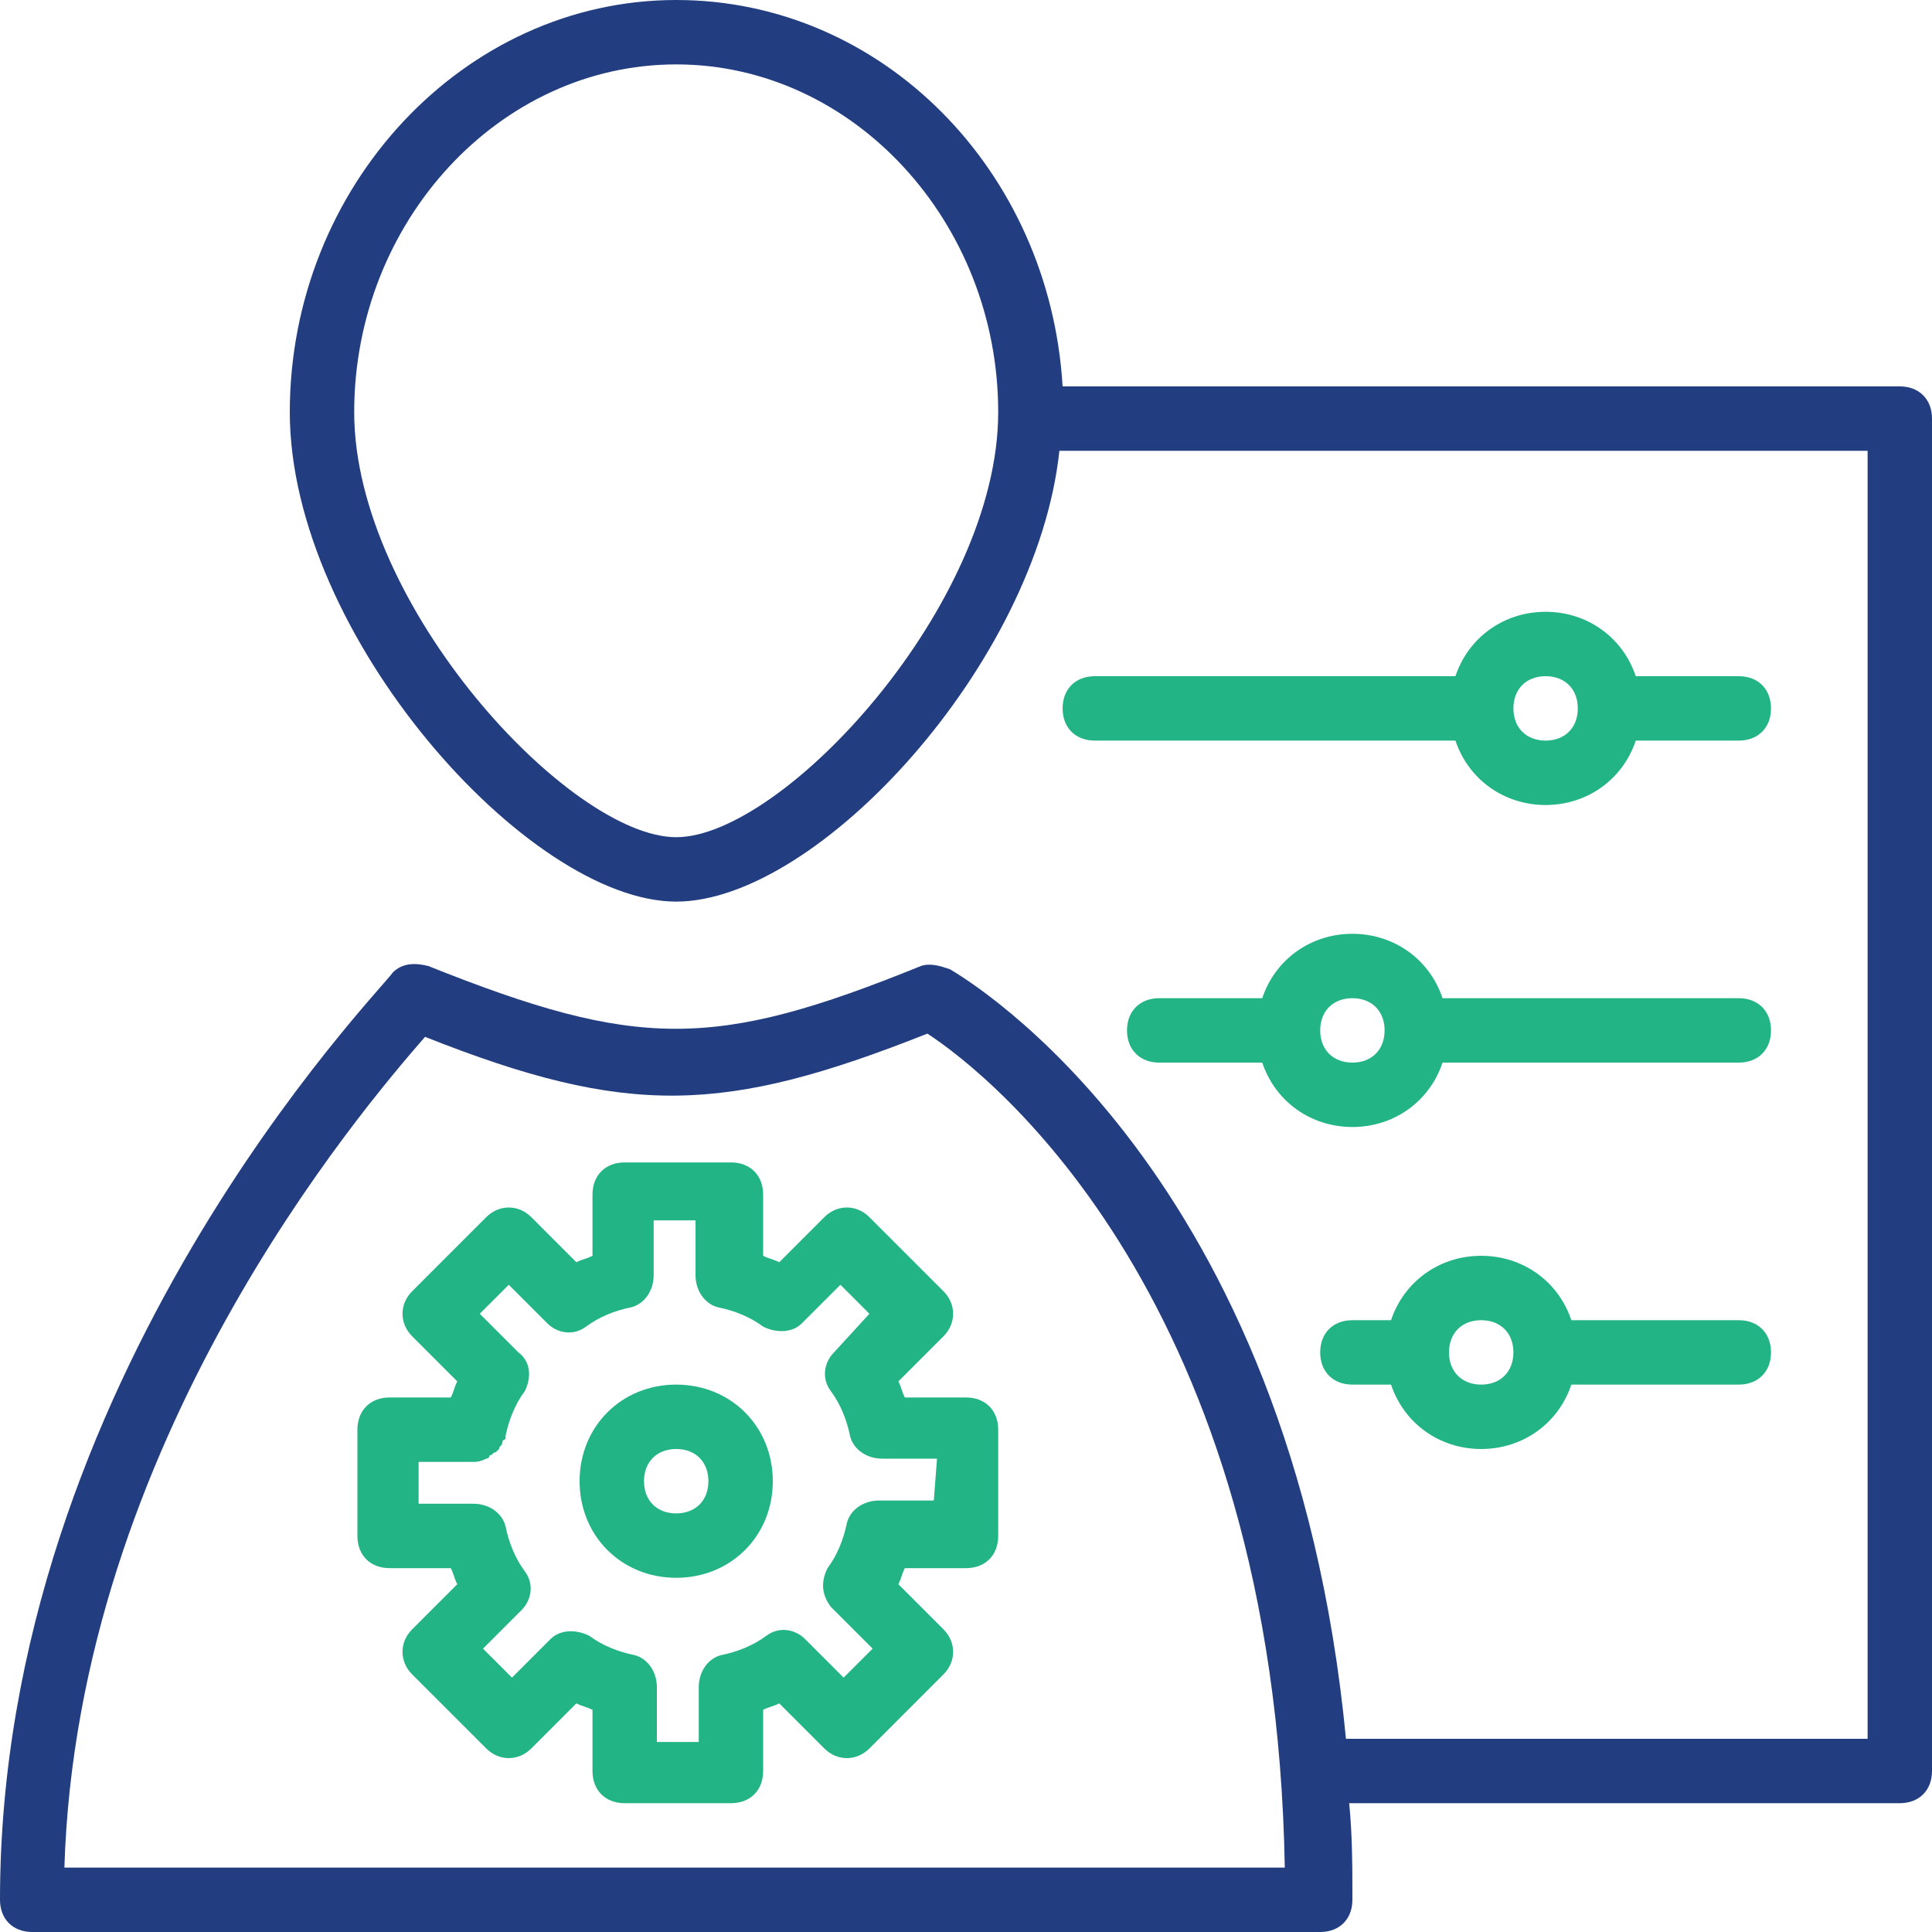
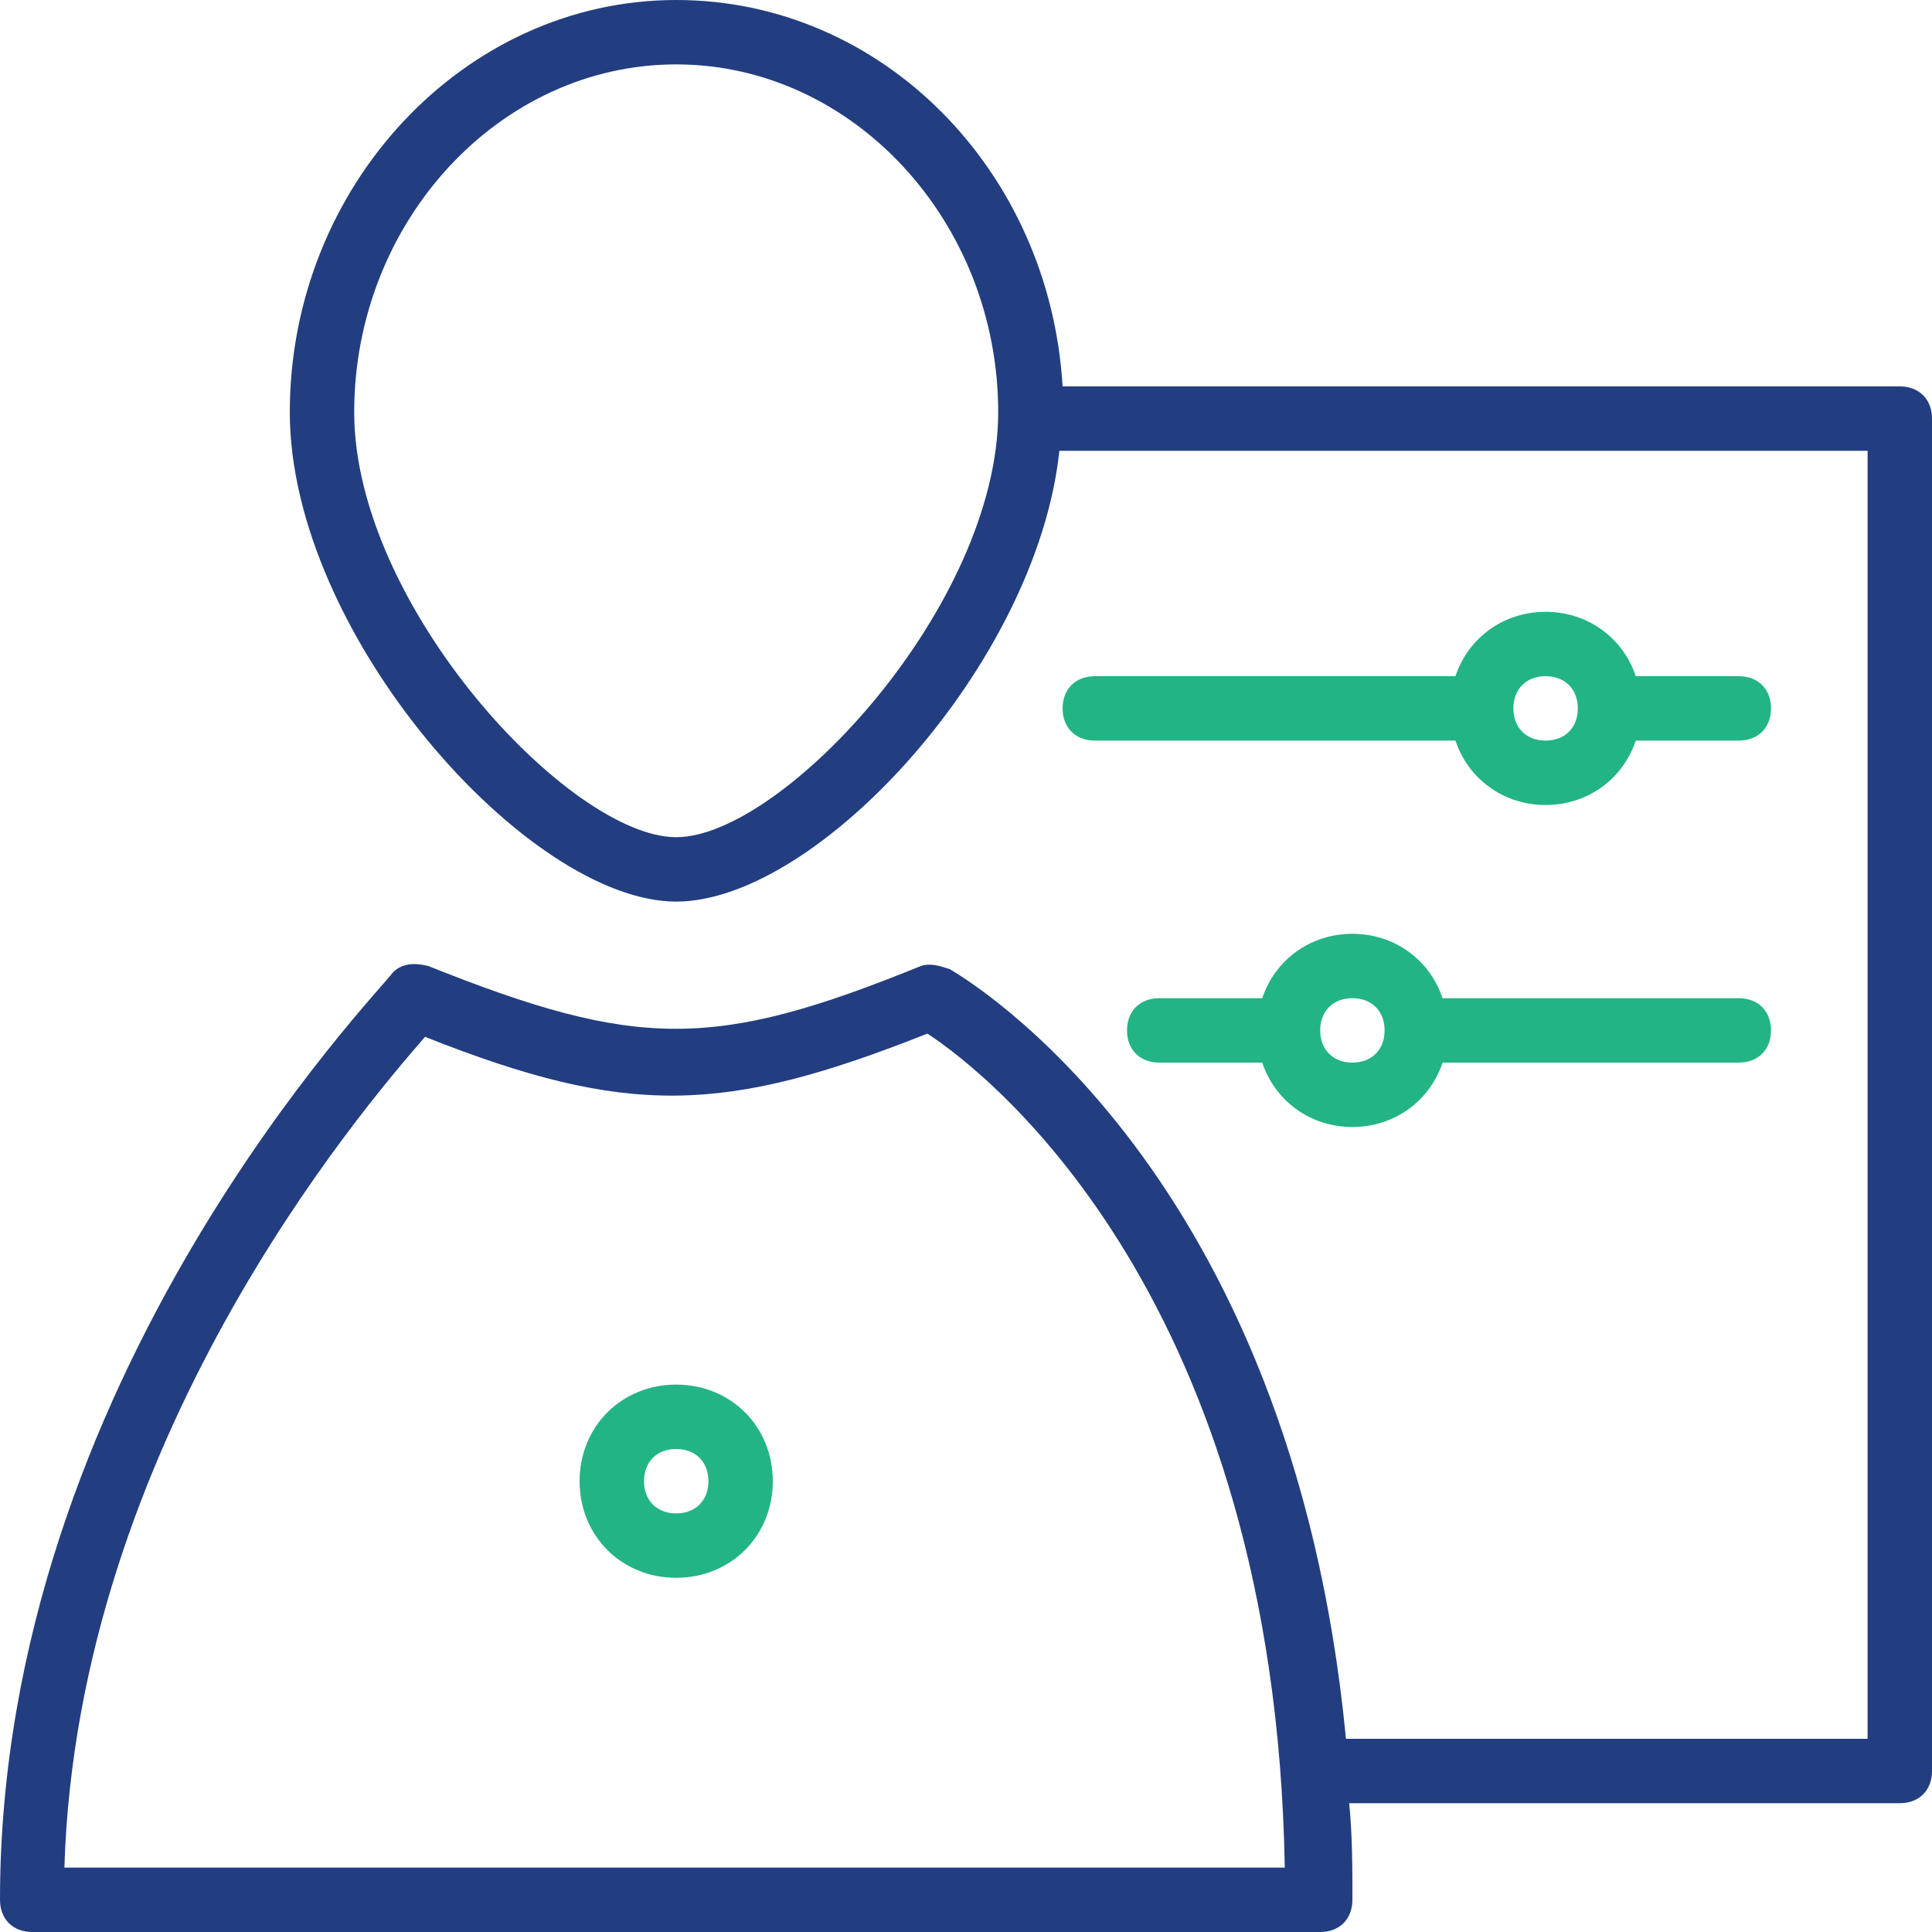
<svg xmlns="http://www.w3.org/2000/svg" version="1.1" id="Layer_1" x="0px" y="0px" viewBox="0 0 60 60" style="enable-background:new 0 0 60 60;" xml:space="preserve">
  <style type="text/css"> .st0{fill:#23B485;} .st1{fill:#223E80;} </style>
  <g>
    <path class="st0" d="M21,43c-1.7,0-3,1.3-3,3c0,1.7,1.3,3,3,3c1.7,0,3-1.3,3-3C24,44.3,22.7,43,21,43z M21,47c-0.6,0-1-0.4-1-1 c0-0.6,0.4-1,1-1c0.6,0,1,0.4,1,1C22,46.6,21.6,47,21,47z" />
-     <path class="st0" d="M30,43.4h-1.9c-0.1-0.2-0.1-0.3-0.2-0.5l1.4-1.4c0.4-0.4,0.4-1,0-1.4l-2.3-2.3c-0.4-0.4-1-0.4-1.4,0l-1.4,1.4 c-0.2-0.1-0.3-0.1-0.5-0.2l0-1.9c0-0.6-0.4-1-1-1h-3.3c-0.6,0-1,0.4-1,1v1.9c-0.2,0.1-0.3,0.1-0.5,0.2l-1.4-1.4 c-0.4-0.4-1-0.4-1.4,0l-2.3,2.3c-0.4,0.4-0.4,1,0,1.4c0.6,0.6,1,1,1.4,1.4c-0.1,0.2-0.1,0.3-0.2,0.5l-1.9,0c-0.6,0-1,0.4-1,1v3.3 c0,0.6,0.4,1,1,1h1.9c0.1,0.2,0.1,0.3,0.2,0.5l-1.4,1.4c-0.4,0.4-0.4,1,0,1.4l2.3,2.3c0.4,0.4,1,0.4,1.4,0l1.4-1.4 c0.2,0.1,0.3,0.1,0.5,0.2l0,1.9c0,0.6,0.4,1,1,1h3.3c0.6,0,1-0.4,1-1v-1.9c0.2-0.1,0.3-0.1,0.5-0.2l1.4,1.4c0.4,0.4,1,0.4,1.4,0 l2.3-2.3c0.4-0.4,0.4-1,0-1.4c-0.6-0.6-1-1-1.4-1.4c0.1-0.2,0.1-0.3,0.2-0.5l1.9,0c0.6,0,1-0.4,1-1v-3.3C31,43.8,30.6,43.4,30,43.4 L30,43.4z M29,46.6h-1.7c-0.5,0-0.9,0.3-1,0.7c-0.1,0.5-0.3,1-0.6,1.4c-0.2,0.4-0.2,0.8,0.1,1.2c0,0,0,0,0.1,0.1 c0.1,0.1,0.7,0.7,1.2,1.2l-0.9,0.9L25,50.9c-0.3-0.3-0.8-0.4-1.2-0.1c-0.4,0.3-0.9,0.5-1.4,0.6c-0.4,0.1-0.7,0.5-0.7,1l0,1.7h-1.3 v-1.7c0-0.5-0.3-0.9-0.7-1c-0.5-0.1-1-0.3-1.4-0.6c-0.4-0.2-0.9-0.2-1.2,0.1l-1.2,1.2l-0.9-0.9l1.2-1.2c0.3-0.3,0.4-0.8,0.1-1.2 c-0.3-0.4-0.5-0.9-0.6-1.4c-0.1-0.4-0.5-0.7-1-0.7l-1.7,0v-1.3h1.7h0c0.1,0,0.2,0,0.4-0.1c0,0,0.1,0,0.1-0.1c0.1,0,0.1-0.1,0.2-0.1 c0,0,0.1-0.1,0.1-0.1c0-0.1,0.1-0.1,0.1-0.2c0,0,0-0.1,0.1-0.1c0,0,0,0,0-0.1c0.1-0.5,0.3-1,0.6-1.4c0.2-0.4,0.2-0.9-0.2-1.2l0,0 c0,0-0.7-0.7-1.2-1.2l0.9-0.9l1.2,1.2c0.3,0.3,0.8,0.4,1.2,0.1c0.4-0.3,0.9-0.5,1.4-0.6c0.4-0.1,0.7-0.5,0.7-1l0-1.7h1.3v1.7 c0,0.5,0.3,0.9,0.7,1c0.5,0.1,1,0.3,1.4,0.6c0.4,0.2,0.9,0.2,1.2-0.1l1.2-1.2l0.9,0.9L25.9,42c-0.3,0.3-0.4,0.8-0.1,1.2 c0.3,0.4,0.5,0.9,0.6,1.4c0.1,0.4,0.5,0.7,1,0.7l1.7,0L29,46.6z" />
    <path class="st1" d="M59,12H33C32.6,5.3,27.4,0,21,0C14.4,0,9,5.8,9,12.8C9,19.7,16.4,28,21,28c4.4,0,11.2-7.4,11.9-14H58v40H41.8 C40.1,36.3,30,30.4,29.5,30.1c-0.3-0.1-0.6-0.2-0.9-0.1c-6.4,2.6-8.8,2.6-15.3,0c-0.4-0.1-0.8-0.1-1.1,0.2C11.8,30.8,0,42.8,0,59 c0,0.6,0.4,1,1,1h40c0.6,0,1-0.4,1-1c0-1,0-2-0.1-3H59c0.6,0,1-0.4,1-1V13C60,12.4,59.6,12,59,12L59,12z M21,26 c-3.3,0-10-7.2-10-13.2C11,6.9,15.5,2,21,2s10,4.9,10,10.8C31,18.8,24.3,26,21,26z M2,58c0.4-13.2,9.2-23.5,11.2-25.8 c6.3,2.5,9.3,2.4,15.6-0.1c2,1.3,10.8,8.3,11.1,25.9L2,58z" />
    <path class="st0" d="M54,21h-3.2c-0.4-1.2-1.5-2-2.8-2s-2.4,0.8-2.8,2H34c-0.6,0-1,0.4-1,1c0,0.6,0.4,1,1,1h11.2 c0.4,1.2,1.5,2,2.8,2c1.3,0,2.4-0.8,2.8-2H54c0.6,0,1-0.4,1-1C55,21.4,54.6,21,54,21z M48,23c-0.6,0-1-0.4-1-1c0-0.6,0.4-1,1-1 c0.6,0,1,0.4,1,1C49,22.6,48.6,23,48,23z" />
    <path class="st0" d="M54,31h-9.2c-0.4-1.2-1.5-2-2.8-2s-2.4,0.8-2.8,2H36c-0.6,0-1,0.4-1,1c0,0.6,0.4,1,1,1h3.2 c0.4,1.2,1.5,2,2.8,2s2.4-0.8,2.8-2H54c0.6,0,1-0.4,1-1C55,31.4,54.6,31,54,31z M42,33c-0.6,0-1-0.4-1-1c0-0.6,0.4-1,1-1s1,0.4,1,1 C43,32.6,42.6,33,42,33z" />
-     <path class="st0" d="M54,41h-5.2c-0.4-1.2-1.5-2-2.8-2s-2.4,0.8-2.8,2H42c-0.6,0-1,0.4-1,1c0,0.6,0.4,1,1,1h1.2 c0.4,1.2,1.5,2,2.8,2s2.4-0.8,2.8-2H54c0.6,0,1-0.4,1-1C55,41.4,54.6,41,54,41z M46,43c-0.6,0-1-0.4-1-1c0-0.6,0.4-1,1-1s1,0.4,1,1 C47,42.6,46.6,43,46,43z" />
  </g>
  <rect x="-35" y="31" class="st1" width="24" height="24" />
  <rect x="-33.1" y="1.6" class="st0" width="24" height="24" />
</svg>